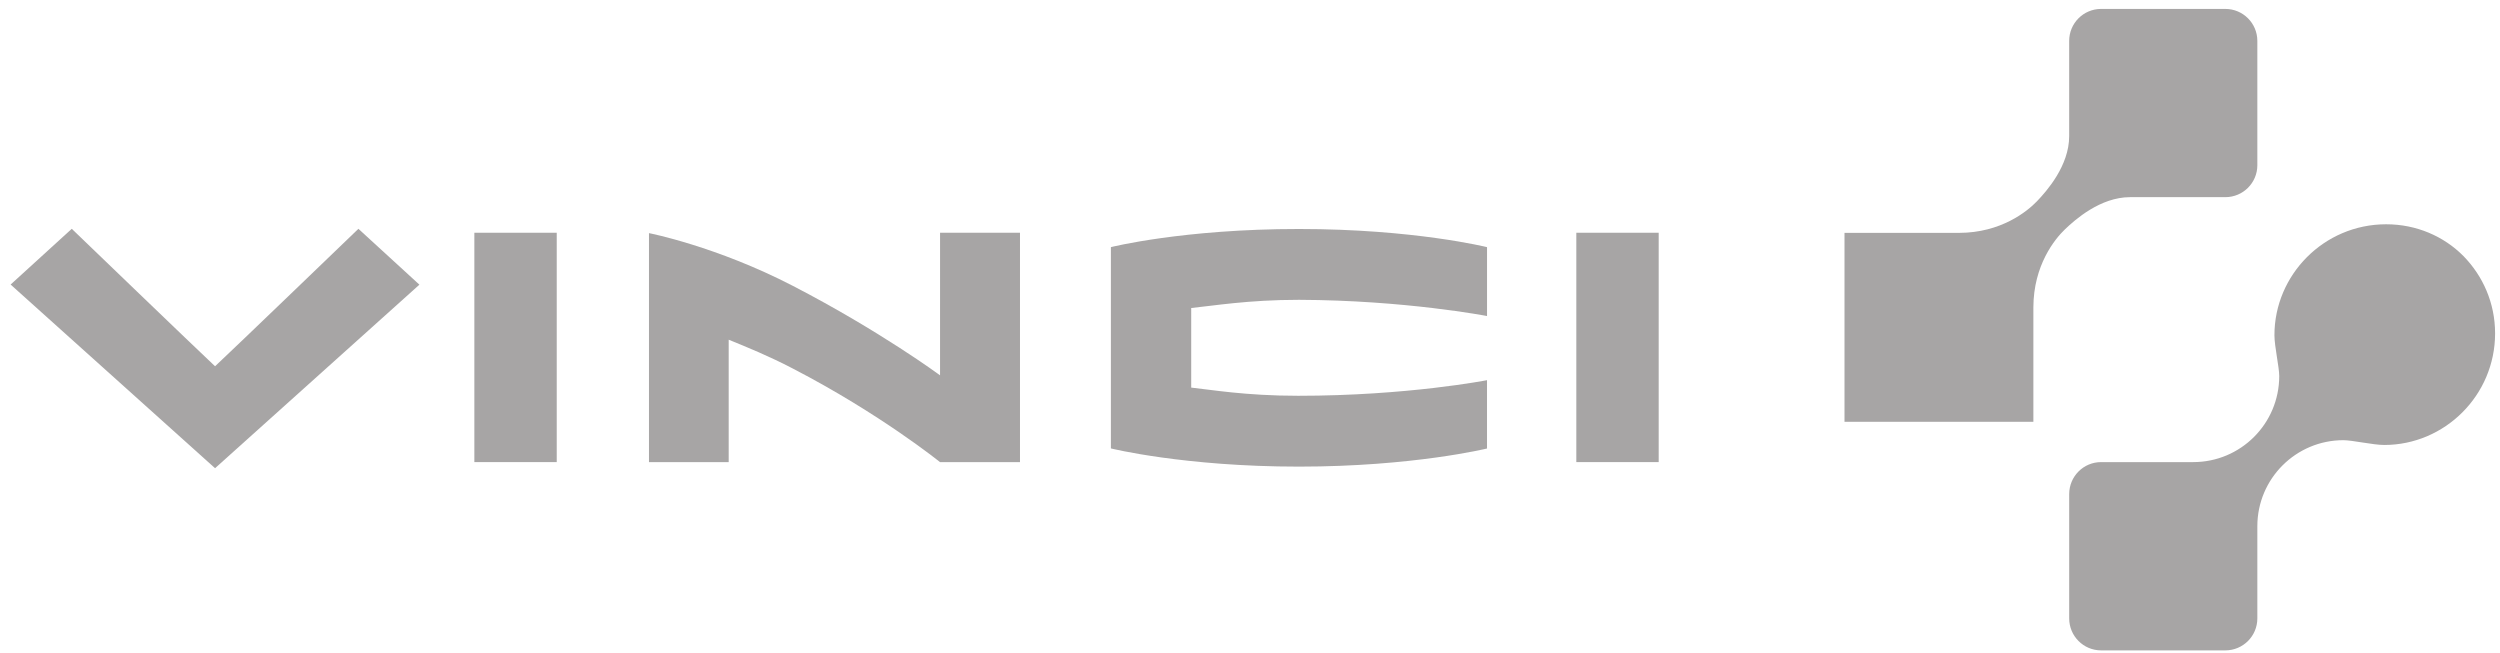
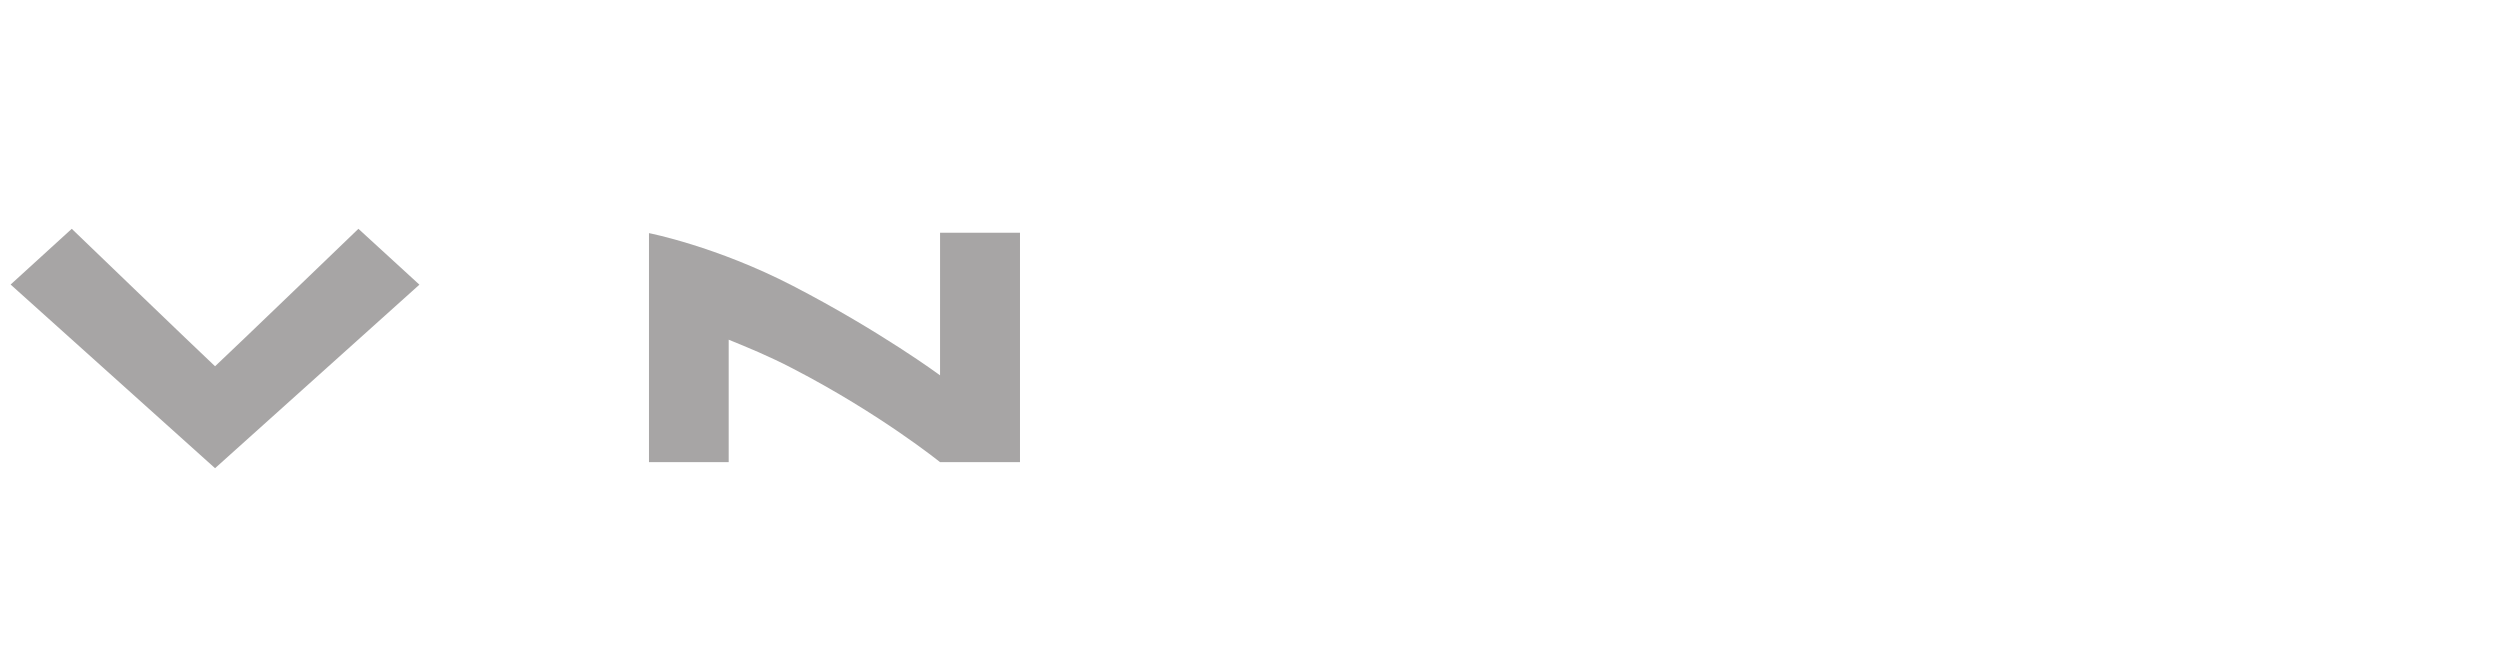
<svg xmlns="http://www.w3.org/2000/svg" width="176" height="46" viewBox="0 0 176 46" fill="none">
-   <path fill-rule="evenodd" clip-rule="evenodd" d="M78.207 17.398V31.569C78.207 31.569 83.366 32.85 91.446 32.85C99.472 32.85 104.686 31.575 104.686 31.575V26.764C104.686 26.764 99.082 27.863 91.392 27.863C87.662 27.863 85.188 27.425 83.861 27.287C83.855 26.134 83.864 22.855 83.861 21.684C85.349 21.537 87.85 21.107 91.447 21.107C98.932 21.134 104.687 22.249 104.687 22.249V17.399C104.687 17.399 99.55 16.121 91.447 16.121C83.284 16.12 78.207 17.398 78.207 17.398Z" fill="#A7A5A5" />
-   <path fill-rule="evenodd" clip-rule="evenodd" d="M110.973 32.532H116.772V16.385H110.973V32.532Z" fill="#A7A5A5" />
-   <path fill-rule="evenodd" clip-rule="evenodd" d="M33.395 32.532H39.194V16.385H33.395V32.532Z" fill="#A7A5A5" />
  <path fill-rule="evenodd" clip-rule="evenodd" d="M66.179 26.423C66.179 26.423 61.99 23.322 55.828 20.13C50.434 17.336 45.688 16.412 45.688 16.412V32.532H51.3V23.916C52.648 24.464 54.099 25.054 55.82 25.948C61.982 29.141 66.175 32.532 66.175 32.532H71.807V16.385H66.18L66.179 26.423Z" fill="#A7A5A5" />
  <path fill-rule="evenodd" clip-rule="evenodd" d="M15.14 25.785C13.845 24.575 5.052 16.108 5.052 16.108L0.747 20.032L15.14 32.962L29.526 20.041L25.232 16.108C25.232 16.108 16.441 24.575 15.14 25.785Z" fill="#A7A5A5" />
-   <path fill-rule="evenodd" clip-rule="evenodd" d="M156.663 13.88C157.908 13.88 158.917 12.874 158.917 11.631V2.88C158.917 1.635 157.908 0.628 156.663 0.628H147.918C146.675 0.628 145.67 1.635 145.67 2.88C145.67 2.88 145.67 9.576 145.67 9.587C145.67 11.671 144.081 13.461 143.4 14.171C142.712 14.886 140.867 16.389 137.92 16.394H129.853V29.695H143.15V21.627C143.159 18.678 144.652 16.835 145.369 16.149C146.082 15.464 147.87 13.88 149.951 13.88C149.965 13.88 156.663 13.88 156.663 13.88Z" fill="#A7A5A5" />
-   <path fill-rule="evenodd" clip-rule="evenodd" d="M173.424 18.024C172.044 16.633 170.118 15.789 167.982 15.789C163.609 15.789 160.12 19.349 160.12 23.599C160.12 24.379 160.458 25.846 160.458 26.474C160.458 29.823 157.747 32.532 154.403 32.532H147.918C146.675 32.532 145.671 33.541 145.671 34.785V43.535C145.671 44.779 146.675 45.787 147.918 45.787H156.664C157.909 45.787 158.917 44.779 158.917 43.535C158.917 40.24 158.917 37.046 158.917 37.046C158.917 33.702 161.63 30.989 164.975 30.989C165.6 30.989 167.07 31.326 167.85 31.326C172.099 31.326 175.655 27.841 175.655 23.469C175.654 21.329 174.794 19.423 173.424 18.024Z" fill="#A7A5A5" />
</svg>